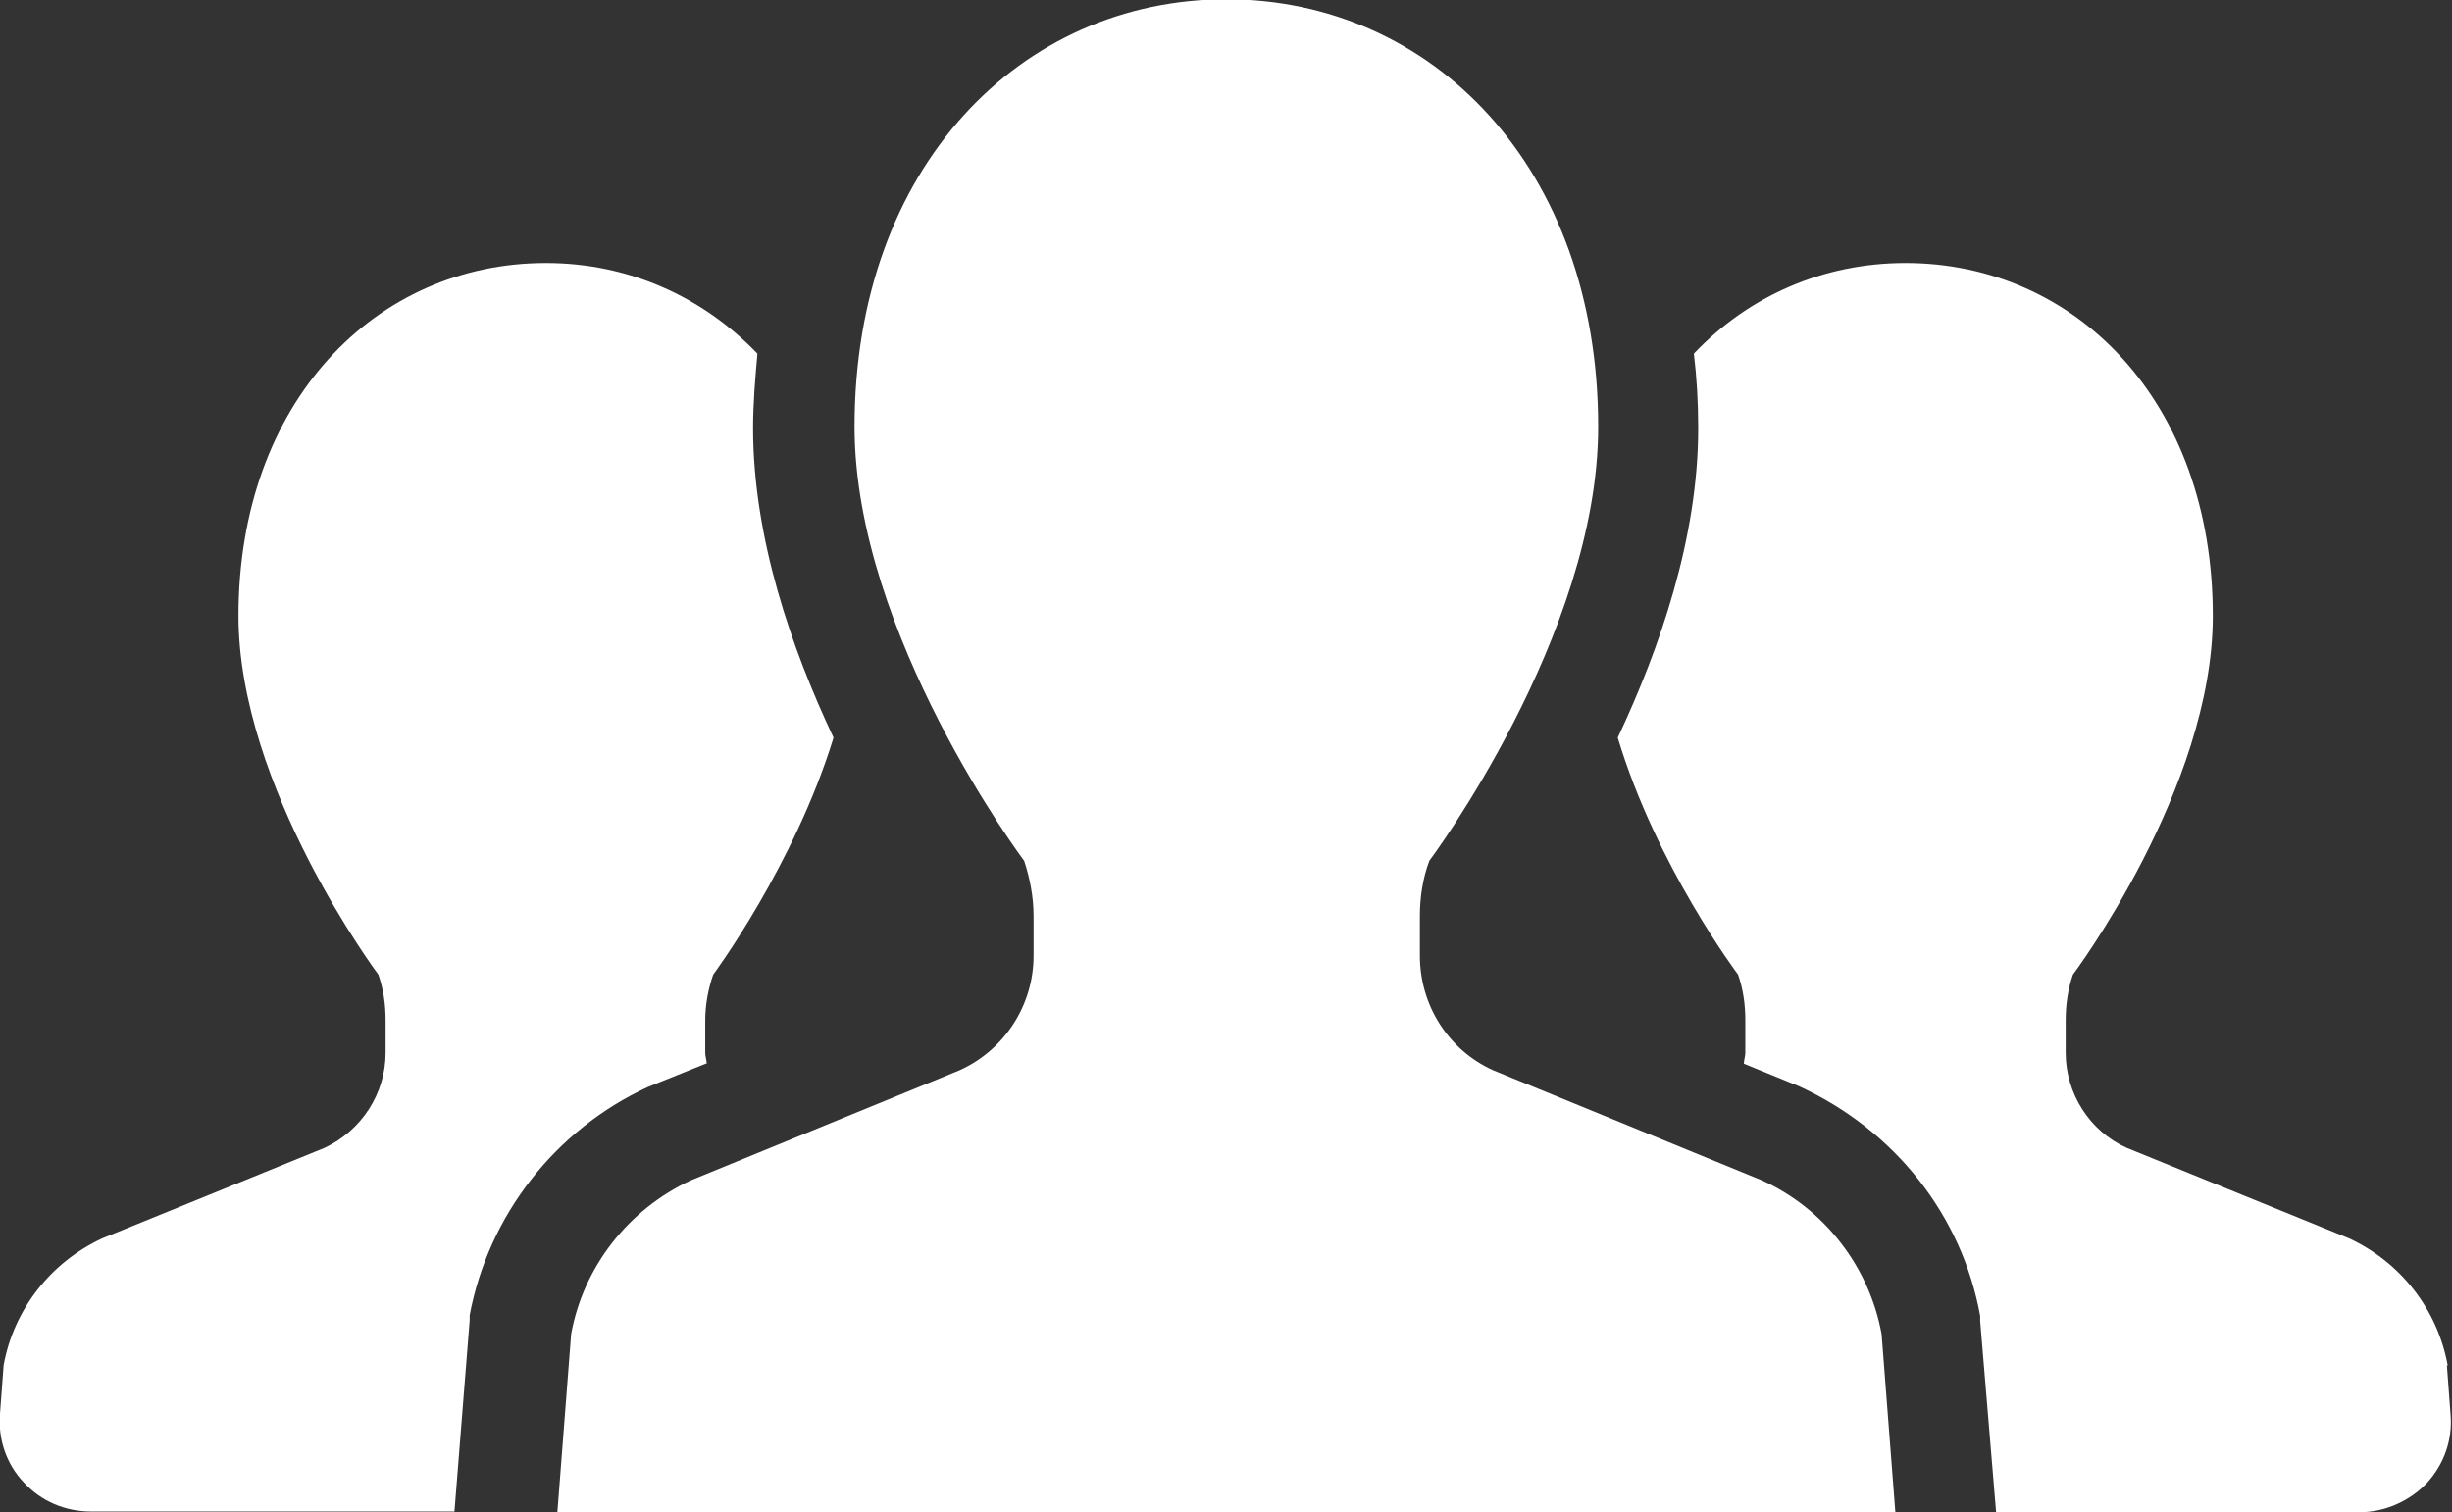
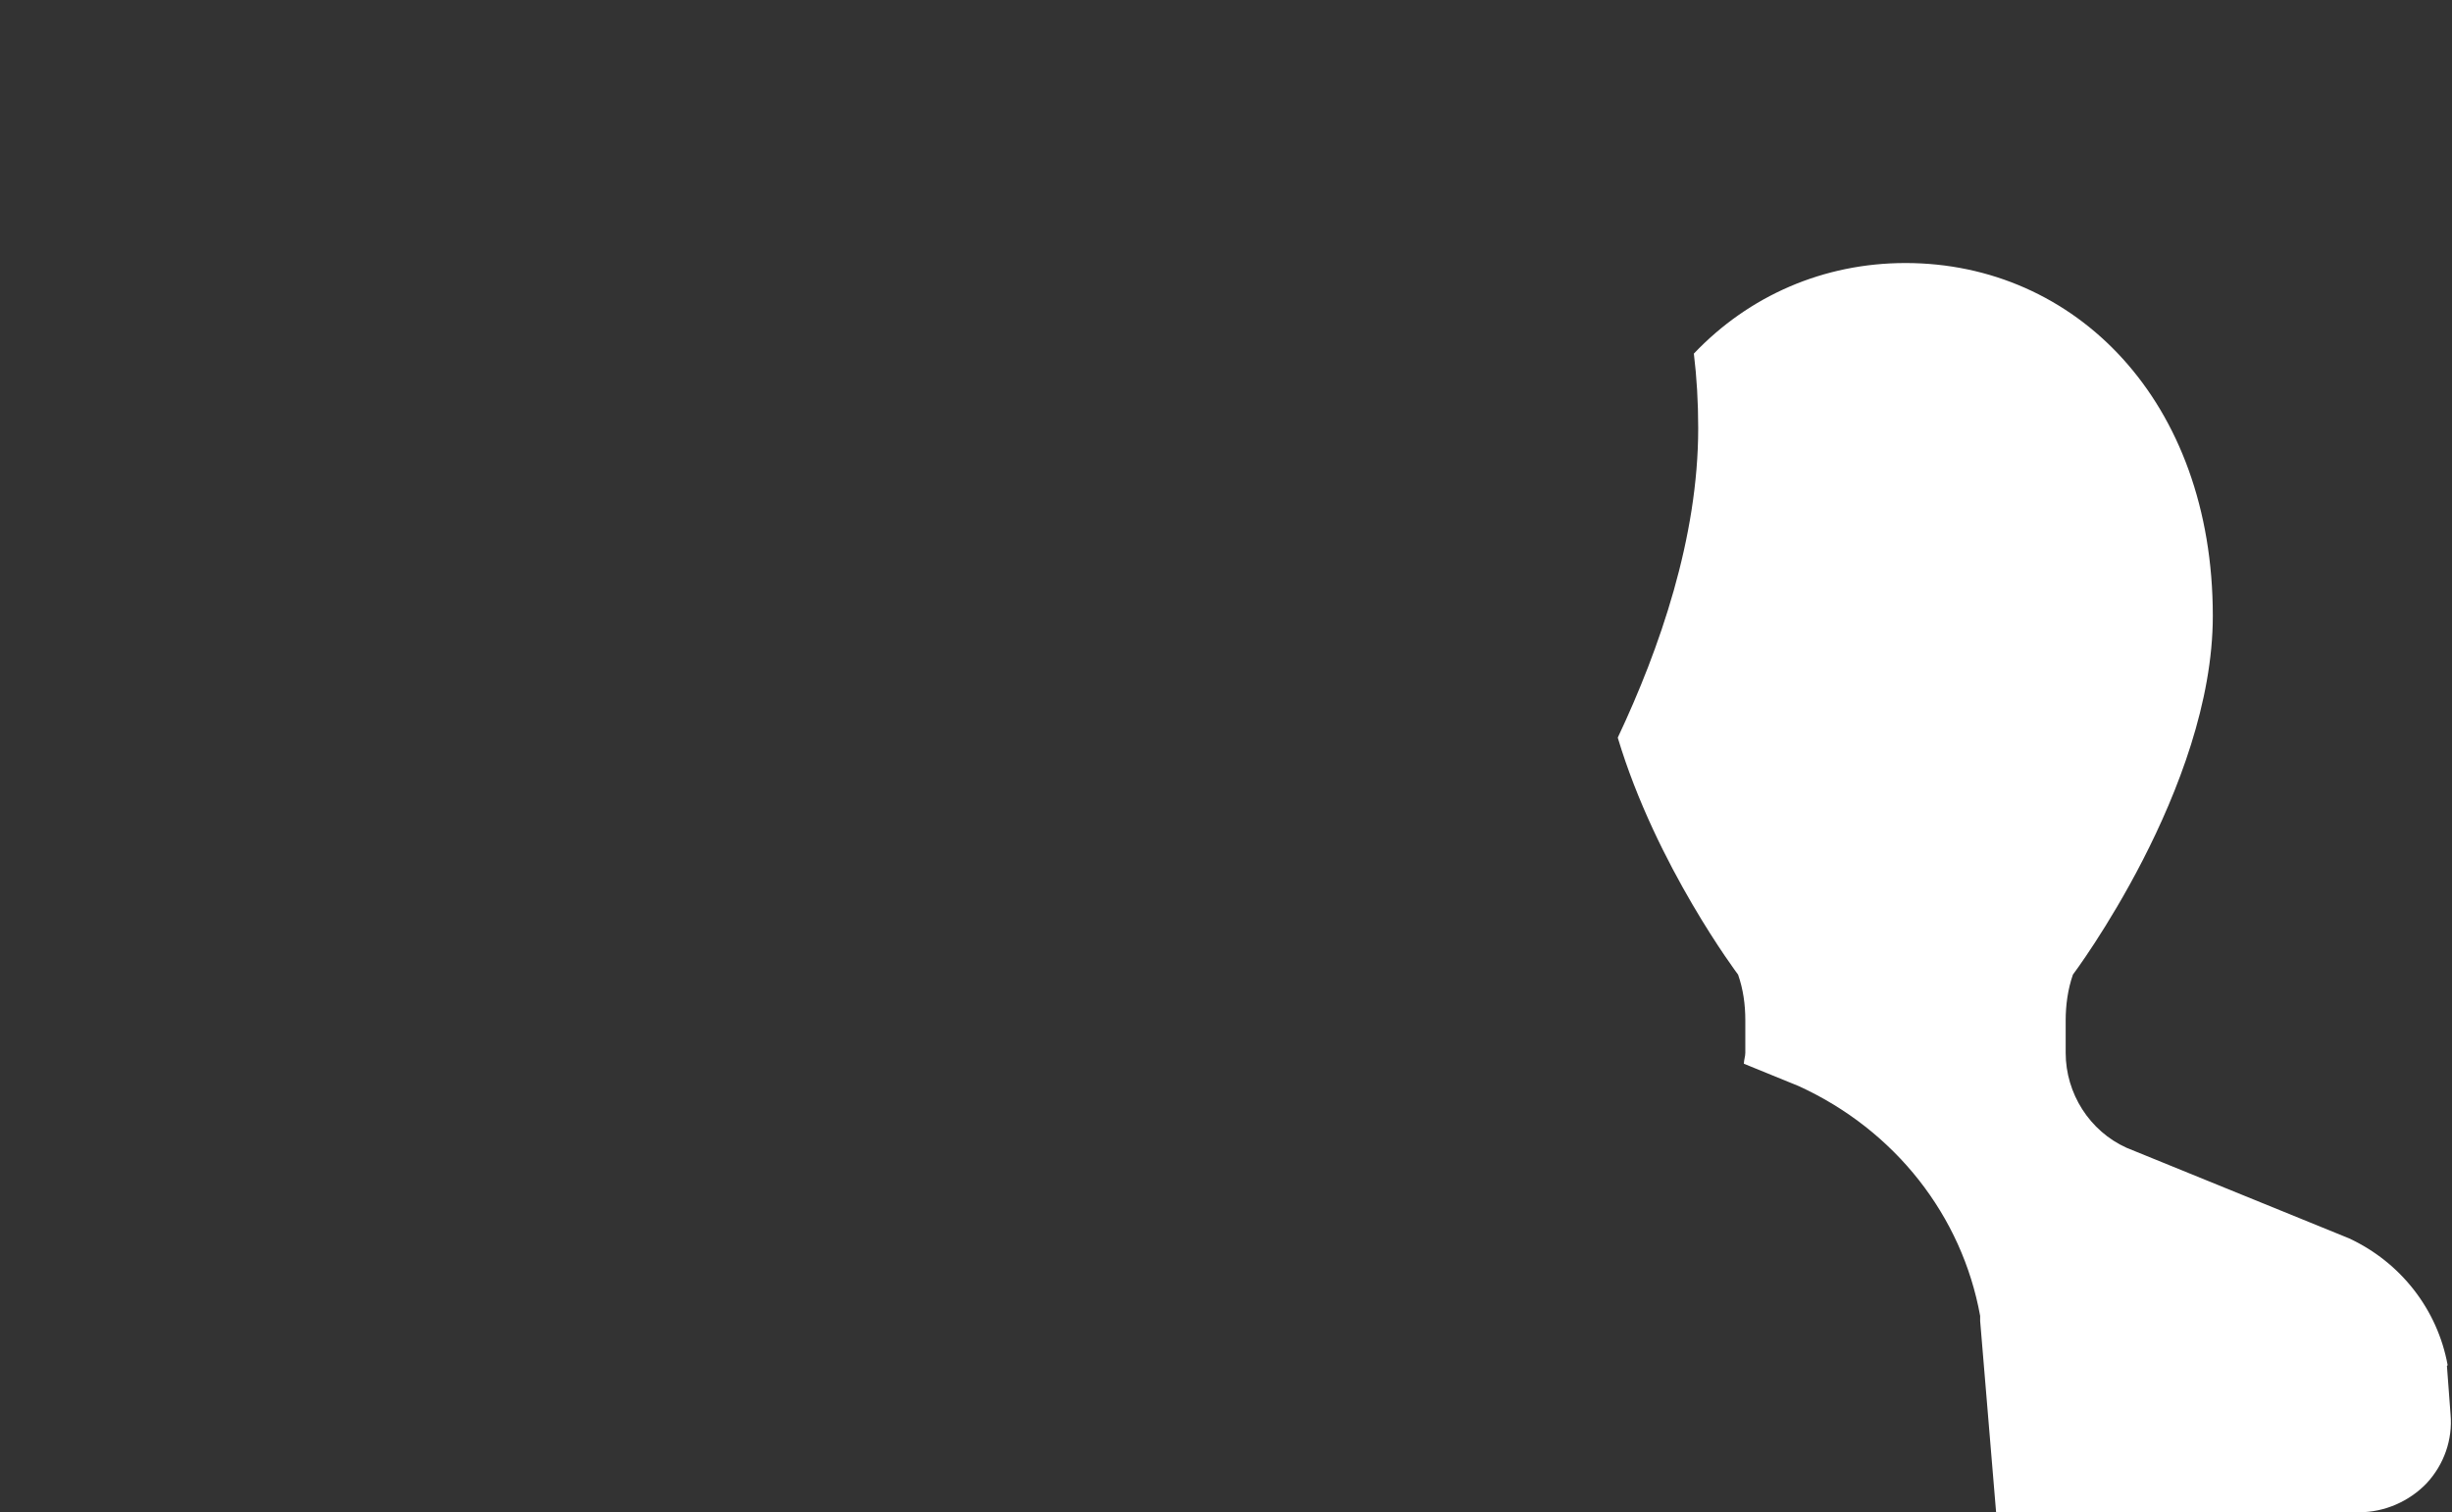
<svg xmlns="http://www.w3.org/2000/svg" id="_レイヤー_1" data-name="レイヤー 1" width="33.83" height="20.87" viewBox="0 0 33.83 20.87">
  <rect x="0" y="0" width="33.83" height="20.87" fill="#333333" stroke="none" />
  <defs>
    <style>
      .cls-1 {
        fill: #fff;
      }
    </style>
  </defs>
-   <path class="cls-1" d="M9.75,14.68c0-.05-.02-.1-.02-.15v-.45c0-.21.04-.43.11-.63,0,0,1.12-1.51,1.66-3.27-.58-1.23-1.11-2.76-1.11-4.27,0-.35.03-.69.06-1.03-.76-.79-1.78-1.25-2.92-1.25-2.34,0-4.24,1.91-4.24,4.87,0,2.37,1.93,4.95,1.93,4.95.07.2.1.41.1.63v.45c0,.56-.33,1.07-.84,1.31l-3.07,1.25c-.71.33-1.22.98-1.36,1.75l-.05.67c-.03.35.09.7.33.95.24.26.57.4.93.4h5.01l.21-2.64v-.07c.26-1.38,1.18-2.56,2.46-3.15l.82-.33Z" />
  <path class="cls-1" d="M33.77,18.84c-.14-.77-.65-1.42-1.36-1.75l-3.07-1.25c-.51-.23-.84-.75-.84-1.31v-.45c0-.21.03-.43.1-.63,0,0,1.93-2.57,1.93-4.95,0-2.97-1.9-4.87-4.24-4.87-1.13,0-2.16.45-2.92,1.25.04.33.06.67.06,1.03,0,1.51-.53,3.04-1.11,4.27.53,1.77,1.66,3.27,1.66,3.27.07.2.1.41.1.63v.45c0,.05-.02.1-.02.15l.76.31c1.33.61,2.25,1.79,2.5,3.17v.07s.22,2.64.22,2.64h5.01c.35,0,.69-.15.93-.4.24-.26.36-.6.33-.95l-.05-.67Z" />
-   <path class="cls-1" d="M24.31,16.29l-3.71-1.52c-.62-.28-1.01-.9-1.01-1.58v-.55c0-.26.04-.52.13-.76,0,0,2.33-3.11,2.33-5.99,0-3.59-2.3-5.9-5.13-5.9s-5.13,2.31-5.13,5.9c0,2.87,2.34,5.99,2.34,5.99.08.24.13.5.13.76v.55c0,.68-.4,1.3-1.02,1.58l-3.71,1.52c-.86.4-1.48,1.19-1.65,2.12l-.19,2.46h18.46l-.19-2.46c-.17-.93-.79-1.73-1.65-2.12Z" />
</svg>